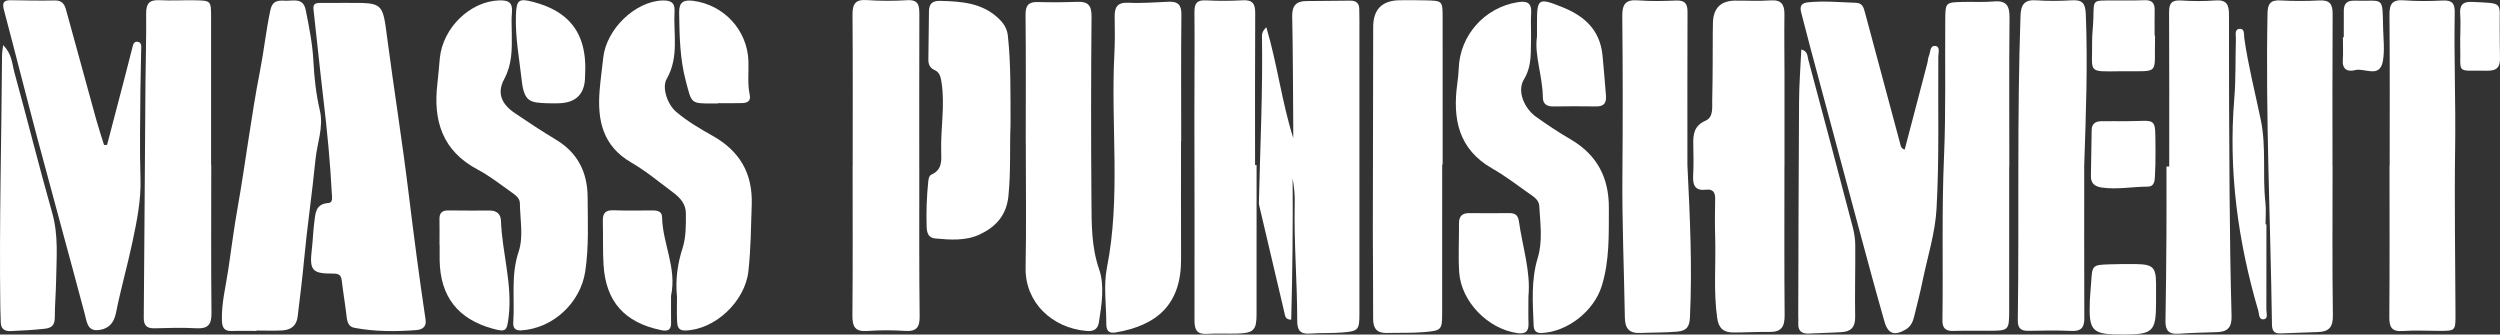
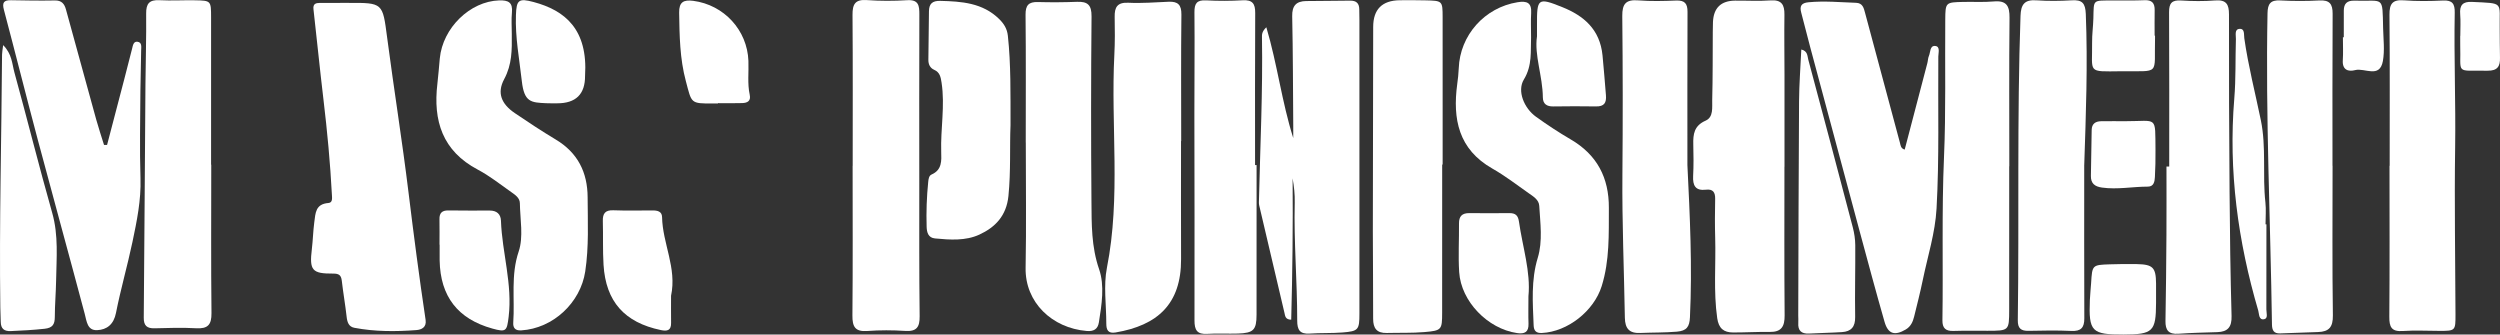
<svg xmlns="http://www.w3.org/2000/svg" id="Layer_1" viewBox="0 0 2476.78 331.4">
  <rect x="0" y="0" width="2476.78" height="331.4" fill="#333333" stroke="none" />
  <defs>
    <style>
      .cls-1 {
        fill: #fff;
      }
    </style>
  </defs>
  <path class="cls-1" d="M1254.57,26.98c10.95,36.93,15.33,73.92,26.67,109.8,0-4.02.03-8.04,0-12.06-.28-36.2-.28-72.4-1.04-108.58-.22-10.42,3.94-14.96,13.82-15.1,14.52-.2,29.04-.16,43.56-.4,6.02-.1,9.02,2.54,9.06,8.55.02,3.62.15,7.24.15,10.86.01,96.93.02,193.86,0,290.8,0,15.85-1,17.26-16.59,18.53-10.84.88-21.79.33-32.64,1.09-9.79.69-12.4-3.69-12.39-12.8.03-38.99-3.41-77.92-2.46-116.94.2-8-.69-16.03-2.1-24.05.39,46.67-.15,93.31-1.38,140.05-5.96-.08-6-3.84-6.69-6.74-8.42-35.51-16.76-71.04-25.05-106.59-.45-1.91-.22-4-.18-6,1.2-53.45,3.84-106.88,2.95-160.38-.05-2.72-.17-5.68,4.32-10.02Z" />
  <path class="cls-1" d="M344.8,2.87c34.74-.15,34.23-.09,38.74,34.27,6.72,51.25,14.93,102.32,21.2,153.62,5.15,42.13,10.64,84.19,16.91,126.16,1.11,7.43-4.11,9.72-9.17,10.1-20.53,1.54-41.11,1.61-61.44-2.27-5.57-1.06-7.03-5.57-7.62-10.89-1.32-11.92-3.43-23.76-4.79-35.67-.63-5.57-2.83-7.18-8.57-7.14-20.89.13-23.65-3.21-21.11-24.21,1.06-8.75,1.24-17.56,2.38-26.35,1.26-9.75,1.27-18.36,14.09-19.39,4.22-.34,3.58-4.72,3.42-7.87-1.65-31.63-4.63-63.13-8.38-94.59-3.56-29.83-6.53-59.74-9.91-89.59-.6-5.32,2.41-6.14,6.42-6.16,9.28-.05,18.55-.02,27.83-.02Z" />
  <path class="cls-1" d="M1767.86,165.27c0,49.05-.24,98.11.19,147.16.1,11-3.13,16.59-14.79,16.42-12.08-.18-24.17.57-36.25.54-9.26-.02-14.29-4.02-15.74-14.18-3.78-26.47-1.25-52.99-2.01-79.47-.37-12.86-.31-25.74-.03-38.6.14-6.59-2.13-10.04-9.06-9.21-10.52,1.27-13.25-4.13-12.76-13.55.55-10.43.41-20.91.15-31.35-.26-10.17.85-18.51,12.19-23.49,8.02-3.52,6.37-13.22,6.56-20.5.58-22.5.42-45.03.56-67.54.02-3.22.04-6.44.18-9.65q.92-21.02,21.89-21.23c11.7-.1,23.44.62,35.08-.22,11.07-.8,13.96,4.29,13.83,14.1-.28,19.7.04,39.4.06,59.1.03,30.56,0,61.11,0,91.67h-.04Z" />
  <path class="cls-1" d="M1516.84,37.39c-.6,12.96,1.44,27.34-7.14,41.41-6.83,11.21.11,28.31,12.04,36.88,11.1,7.97,22.56,15.53,34.36,22.42,26.17,15.27,37.96,38,37.82,67.83-.12,26.09.85,52.15-7.12,77.59-7.7,24.58-33.66,45.15-59.26,46.38-5.94.28-7.96-2.43-8.15-7.69-.85-22.39-2.67-44.59,4.09-66.81,5.05-16.58,2.46-34.27,1.48-51.46-.34-6.08-5.95-9.35-10.51-12.56-11.83-8.34-23.39-17.23-35.94-24.37-33.58-19.09-39.46-49.05-34.82-83.66.69-5.16,1.32-10.35,1.5-15.54,1.14-32.94,25.69-60.37,58.32-65.6,9.08-1.46,14.05.33,13.43,10.67-.46,7.61-.09,15.26-.09,24.52Z" />
-   <path class="cls-1" d="M670.68,293.9c-1.67-17.53.68-32.87,5.52-47.98,3.6-11.25,3.35-23,3.31-34.65-.04-9.44-5.97-15.61-12.87-20.75-13.55-10.11-26.67-21.08-41.23-29.5-28.44-16.45-33.71-42.06-31.36-71.35.86-10.8,2.43-21.53,3.57-32.31,3.01-28.51,31.59-55.95,58.54-56.87,8.01-.27,12.57,1.82,12.11,10.32-1.23,22.54,4.66,45.66-7.73,67.27-5.09,8.88.86,25.46,9.27,32.63,11.09,9.45,23.68,16.79,36.28,23.89,26.79,15.09,39.66,37.07,38.66,68.08-.71,22.06-.89,44.09-3.31,66.08-3.3,30.03-33.46,58.29-63.02,58.67-6.4.08-7.38-4.35-7.59-8.7-.43-8.82-.13-17.67-.13-24.82Z" />
  <path class="cls-1" d="M1887,148.22c7.51-28.66,15.01-57.2,22.46-85.74.61-2.33.57-4.89,1.52-7.04,1.64-3.73.83-10.63,6.52-9.87,4.83.65,2.84,6.74,2.81,10.42-.42,50.22,1.03,100.46-1.75,150.64-1.34,24.13-8.79,47.21-13.63,70.73-2.51,12.16-5.59,24.21-8.57,36.27-1.27,5.13-3.27,9.8-8.26,12.76-10.92,6.48-17.57,4.61-21.05-7.5-8.62-30.06-16.73-60.26-24.87-90.45-16.28-60.37-32.46-120.76-48.64-181.15-3.11-11.59-6-23.24-9.07-34.85-1.69-6.39.04-9.53,7.27-10.21,15.75-1.49,31.4-.02,47.09.54,6.54.24,7.61,5.15,8.84,9.72,11.59,42.97,23.06,85.98,34.62,128.96.68,2.52.73,5.64,4.7,6.74Z" />
  <path class="cls-1" d="M507.03,34.07c.18,15.19.29,29.79-7.5,44.28-7.43,13.83-2.76,24.71,10.55,33.74,13.32,9.04,26.78,17.91,40.57,26.19,21.78,13.07,31.42,32.5,31.52,57.21.1,24.48,1.32,48.96-2.36,73.38-4.69,31.13-31.91,56.51-63.42,58.44-6.1.38-8.26-2.62-7.9-7.8,1.63-23.39-2.58-46.74,5.38-70.36,4.88-14.47,1.4-31.82,1.17-47.87-.08-5.25-4.73-8.3-8.63-11.04-10.86-7.63-21.38-16.02-33.05-22.18-35.04-18.5-44.38-48.38-40.04-85.01.99-8.37,1.58-16.79,2.39-25.18,2.93-30.38,30.06-56.54,58.78-57.47,9.16-.29,13.64,1.99,12.68,11.96-.69,7.17-.13,14.45-.13,21.69Z" />
  <path class="cls-1" d="M106.07,143.61c5.67-21.65,11.36-43.3,17-64.97,2.63-10.09,5.09-20.23,7.77-30.31.79-2.99,1.26-7.41,5.21-6.99,4.96.53,3.8,5.52,3.79,8.78-.05,13.26-.67,26.51-.74,39.77-.16,28.94-.82,57.91.09,86.82.68,21.59-3.6,42.31-7.97,63.05-4.96,23.54-11.67,46.71-16.32,70.3-2.22,11.26-8.96,16.58-18.62,17.02-9.82.45-10.35-8.62-12.36-16.2-15.24-57.37-31.06-114.59-46.35-171.94C26.11,95.94,15.29,52.77,3.88,9.76,2.02,2.76,3.57.08,10.87.22c14.51.29,29.04.51,43.54.24,6.67-.13,9.41,3.39,10.93,8.91,10,36.36,19.92,72.74,29.99,109.08,2.34,8.43,5.13,16.74,7.72,25.11,1.01.02,2.01.04,3.02.06Z" />
  <path class="cls-1" d="M1428.79,163c0,48.99.06,97.99-.04,146.98-.03,16.72-.5,17.55-17.43,19-12.41,1.06-24.95.59-37.43.91-9.81.25-13.54-4.6-13.5-14.11.11-28.91-.32-57.83-.3-86.74.04-67.47.2-134.94.35-202.41q.06-26.06,26.34-26.39c8.46-.09,16.92-.07,25.38.12,16.95.38,17.05.44,17.07,16.85.05,48.59.02,97.19.02,145.78-.15,0-.31,0-.46,0Z" />
  <path class="cls-1" d="M2064.86,163.4c0,50.66-.11,101.33.1,151.99.04,9.21-3.28,12.92-12.85,12.47-14.09-.66-28.24-.41-42.35-.1-7.64.17-10.81-2.49-10.7-10.48,1.38-100.53-.83-201.09,2.69-301.6.38-10.97,3.77-16.21,15.64-15.37,11.64.83,23.42.71,35.08,0,10.4-.64,13.51,2.78,13.95,13.53,2.01,49.86.12,99.71-1.54,149.56Z" />
  <path class="cls-1" d="M1671.74,163.64c2.46,50.22,4.91,100.43,2.51,150.67-.45,9.4-3.15,13.45-13.01,14.28-12.09,1.02-24.15.76-36.22,1.29-10.78.47-15.06-4.34-15.25-15.07-.81-47.39-2.84-94.76-2.43-142.18.46-52.24.42-104.49-.13-156.73-.13-12.19,3.69-16.52,15.95-15.53,12.42,1,24.99.64,37.47.16,8.48-.33,11.25,3.04,11.22,11.25-.22,50.62-.11,101.24-.11,151.86Z" />
  <path class="cls-1" d="M844.77,164.24c0-49.82.22-99.65-.17-149.47-.08-10.58,2.57-15.51,14.23-14.68,13.22.95,26.61.95,39.84.11,11.45-.73,12.17,5.37,12.14,14.09-.19,55.85-.1,111.7-.07,167.55.02,43.8-.18,87.6.36,131.39.13,10.87-2.96,15.36-14.35,14.61-12.44-.82-25.03-.85-37.46.07-12.15.9-14.9-4.27-14.79-15.4.47-49.42.2-98.84.2-148.26h.07Z" />
  <path class="cls-1" d="M1170.06,139.76c0,38.98-.14,77.96.04,116.94.2,44.64-23.49,65.67-64.86,72.68-7.6,1.29-9.21-2.72-9.21-8.82.02-18.48-2.9-37.55.62-55.35,13.86-70.09,3.74-140.74,7.35-211.01.64-12.43.57-24.92.32-37.37-.2-9.7,2.56-14.68,13.73-14.11,13.23.67,26.57-.47,39.85-1,9.01-.36,12.64,3,12.53,12.66-.48,41.79-.2,83.58-.2,125.38h-.17Z" />
  <path class="cls-1" d="M209.29,163.13c0,49.02-.31,98.04.23,147.06.13,11.65-3.68,15.67-15.23,15.02-13.66-.77-27.4-.34-41.1.04-7.7.21-10.84-2.68-10.77-10.52.67-77.14,1.11-154.28,1.68-231.41.17-23.3.96-46.6.7-69.89-.11-9.86,3.17-13.77,13.24-13.23,11.64.62,23.35-.11,35.03.1,16.03.28,16.04.42,16.05,17,0,48.62,0,97.24,0,145.85.06,0,.11,0,.17,0Z" />
  <path class="cls-1" d="M1990.55,164.75c0,47.45.07,94.91-.03,142.36-.04,20.56-.19,20.55-21.38,20.59-11.3.02-22.6-.19-33.88.16-7.69.24-10.99-2.76-10.87-10.56.82-53.86-.77-107.71,1.56-161.6,1.97-45.37.86-90.87,1.25-136.31.15-17.02.32-17.08,17.8-17.48,10.08-.23,20.23.44,30.24-.47,12.64-1.14,15.74,4.42,15.62,16.12-.49,49.06-.2,98.12-.2,147.19-.03,0-.07,0-.1,0Z" />
-   <path class="cls-1" d="M254.11,327.85c-8.06,0-16.13-.24-24.18.07-7.26.28-9.78-2.78-10.05-9.96-.64-17.43,3.84-34.13,6.32-51.12,3-20.55,5.69-41.15,9.3-61.59,7.92-44.82,13.3-90.04,22.05-134.76,3.9-19.94,6.01-40.29,10.28-60.29,2.1-9.84,7.78-9.85,14.81-9.49,7.85.39,17.65-3.46,20.21,9.11,3.43,16.89,6.78,33.79,7.66,51.03.83,16.39,2.64,32.56,6.39,48.61,3.87,16.57-2.79,32.58-4.38,48.85-3.24,33.09-8.17,66.01-11.26,99.11-1.75,18.78-4.12,37.45-6.35,56.16-1.12,9.37-6.89,13.32-15.42,13.79-8.44.46-16.92.1-25.38.1,0,.13,0,.26,0,.38Z" />
  <path class="cls-1" d="M2367.48,164.24c0-49.86.25-99.72-.2-149.57-.1-10.84,2.91-15.23,14.35-14.35,12.83.98,25.82.82,38.7.19,9.3-.45,11.76,3.29,11.6,11.96-.83,44.61,1.07,89.21.41,133.85-.81,55.07.18,110.16.35,165.24.05,16.15-.13,16.26-15.96,16.23-12.1-.02-24.25-.7-36.29.15-11.22.79-13.4-4.08-13.31-14.13.42-49.85.19-99.71.19-149.57.05,0,.11,0,.16,0Z" />
  <path class="cls-1" d="M1016.22,141.19c0-42.17.25-84.35-.19-126.52-.1-9.4,2.99-12.92,12.28-12.65,12.88.37,25.79.28,38.67-.21,10.51-.4,14.54,3.05,14.43,14.44-.57,61.04-.58,122.1-.09,183.15.18,22.61-.17,44.94,7.62,67.47,5.53,16.01,2.54,34.96-.26,52.51-1.08,6.77-5.18,9.11-12.05,8.53-34.35-2.87-61.2-28.35-60.55-62.6.79-41.35.19-82.73.19-124.1-.02,0-.03,0-.05,0Z" />
  <path class="cls-1" d="M2149.07,165.03c0-51,.15-102-.14-153-.05-8.88,2.78-12.13,11.85-11.55,11.24.72,22.61.84,33.82-.04,10.99-.86,13.7,3.81,13.69,13.88-.09,58.64.13,117.29.57,175.93.31,40.94.84,81.89,1.98,122.82.3,10.87-3.66,15.64-14.14,15.98-12.88.42-25.78.66-38.62,1.6-9.66.7-12.88-3.6-12.72-12.63.5-28.5.78-57.01.96-85.52.15-22.49.03-44.98.03-67.48.91,0,1.81,0,2.72,0Z" />
  <path class="cls-1" d="M2310.91,164.2c0,49.41-.41,98.83.3,148.23.17,11.6-3.84,16.21-14.71,16.53-12.48.37-24.95.82-37.42,1.34-6.38.27-8.14-2.97-8.22-8.88-1.46-102.8-6.4-205.54-4.4-308.39.18-9.09,2.84-13.15,12.63-12.6,12.86.71,25.81.72,38.67.02,10.14-.56,13.26,3.43,13.2,13.16-.31,50.2-.14,100.4-.14,150.6.03,0,.06,0,.09,0Z" />
  <path class="cls-1" d="M1244.91,163.52c0,49.43.05,98.87-.03,148.3-.03,15.09-3.02,18.11-18.43,18.63-10.07.34-20.19-.36-30.23.3-10.29.68-12.86-3.72-12.83-13.39.23-67.94-.07-135.88-.11-203.81-.02-33.77.39-67.54.06-101.3-.08-8.71,2.27-12.39,11.54-11.89,12.06.65,24.22.62,36.27-.08,9.71-.56,12.44,3.39,12.39,12.54-.29,50.23-.14,100.47-.14,150.7.51,0,1.01,0,1.52,0Z" />
  <path class="cls-1" d="M1001.13,124.14c-.89,21.09.4,45.51-2.06,70.02-1.97,19.63-13.07,31.01-28.8,38.27-13.64,6.3-29.11,5.22-43.99,3.78-6.6-.64-8.08-5.87-8.25-11.46-.46-14.87.07-29.7,1.56-44.51.29-2.91.71-6.2,3.36-7.36,10.45-4.59,9.79-13.75,9.52-22.49-.71-22.85,3.87-45.65.35-68.54-.83-5.41-1.63-10.2-7.35-12.71-4.12-1.81-5.75-5.52-5.72-9.83.13-16.06.35-32.11.58-48.17.1-7.33,3.27-10.48,11.23-10.28,21.25.53,41.98,1.95,58.33,18,4.69,4.6,7.87,9.58,8.62,16.58,3.05,28.4,2.57,56.87,2.63,88.68Z" />
  <path class="cls-1" d="M1784.56,49.02c6.43,1.56,5.96,6.46,6.89,9.9,14.86,55.36,29.57,110.76,44.11,166.2,1.51,5.77,2.44,11.87,2.48,17.82.15,23.71-.5,47.43-.11,71.13.16,9.7-3.93,14.36-13.06,14.95-10.85.71-21.73.84-32.58,1.43-7.74.42-11.22-2.98-10.69-10.67.17-2.4-.06-4.82-.05-7.23.23-70.73.33-141.46.8-212.19.11-16.99,1.44-33.97,2.23-51.33Z" />
  <path class="cls-1" d="M3.12,44.68c8.84,8.86,8.81,18.58,11.14,27.04,12.74,46.35,24.37,93.01,37.48,139.25,6.31,22.27,4.22,44.54,3.85,66.92-.2,12.03-1.26,24.06-1.29,36.09-.02,7.23-2.08,10.85-10.01,11.72-11.23,1.23-22.44,1.84-33.7,2.31-6.7.28-9.69-2.57-9.85-8.98-.12-4.81-.36-9.63-.42-14.44C-.84,221.1,1.51,137.63,2.03,54.15c.01-2.34.52-4.68,1.09-9.47Z" />
  <path class="cls-1" d="M1514.24,293.56c0,10.25-.23,18.7.07,27.13.29,8.38-3.89,10.4-11.37,9.29-29.08-4.29-55.43-31.33-57.31-60.38-1.03-16.01-.02-32.14-.18-48.22-.07-7.1,3.04-10.3,10.14-10.24,13.3.13,26.61.1,39.91,0,5.81-.04,8.48,2.27,9.34,8.35,3.59,25.24,11.79,49.89,9.4,74.05Z" />
  <path class="cls-1" d="M435.42,242.4c0-8.43.13-16.87-.04-25.3-.13-6.15,2.67-8.69,8.74-8.62,13.69.17,27.39.17,41.09.12,6.91-.03,10.86,3.54,11.09,10.06,1.14,31.88,11.56,62.96,7.6,95.33-1.72,14.07-2.45,15.31-16.14,11.51-34.22-9.5-51.54-31.86-52.2-67.44-.1-5.22-.01-10.44-.01-15.66h-.11Z" />
  <path class="cls-1" d="M664.82,293c0,8.48-.1,17.7.03,26.92.1,7.54-3.79,8.41-10.17,7.08-35.95-7.51-54.52-28.22-56.75-64.64-.88-14.41-.29-28.9-.7-43.34-.21-7.5,2.34-11,10.45-10.69,12.87.49,25.77.19,38.66.15,4.83-.02,9.48.83,9.58,6.62.47,26.09,14.81,50.4,8.9,77.9Z" />
  <path class="cls-1" d="M2245.38,222.23c0,28.1.04,56.2-.06,84.31-.01,3.38,1.86,8.77-1.99,9.65-5.67,1.3-5.08-5.15-6.03-8.41-20.17-68.66-29.69-138.48-23.76-210.15,1.62-19.56,1-39.31,1.6-58.96.11-3.71-1.66-9.67,3.55-10.07,5.42-.42,4.23,5.55,4.77,9.3,3.9,27.35,10.81,54.1,16.38,81.12,5.55,26.95,1.52,54.44,4.53,81.55.79,7.14.12,14.44.12,21.66.3,0,.6,0,.9,0Z" />
  <path class="cls-1" d="M711.3,102.51c-1.61,0-3.22-.01-4.83,0-22.8.17-21.12-.28-26.98-22.11-6.05-22.53-6.27-45.01-6.65-67.82-.18-10.6,4.44-13.01,14.01-11.75,30.42,4.01,53.48,29.01,54.62,59.51.42,11.2-1.11,22.48,1.29,33.58,1.36,6.28-2.42,8.02-7.33,8.2-8.03.29-16.09.08-24.13.08,0,.1,0,.2,0,.3Z" />
  <path class="cls-1" d="M1522.72,36.13c0-5.82,0-8.64,0-11.45-.05-26.17.58-27.49,25.18-17.57,20.99,8.46,37.21,21.86,39.74,47.84,1.28,13.1,2.29,26.24,3.38,39.37.63,7.56-1.72,11.28-9.9,11.11-14.1-.29-28.22-.12-42.33.02-6.26.06-10.2-2.33-10.27-8.94-.21-21.29-8.57-41.83-5.82-60.38Z" />
  <path class="cls-1" d="M579.63,75.15q.15,27.22-27.61,27.2c-3.62,0-7.25.08-10.87-.09-14.94-.7-21.81-.85-24.16-21.81-2.45-21.86-6.64-43.46-5.84-65.62.53-14.92,2.68-16.78,17.42-12.85,31.26,8.34,54,27.14,51.06,73.16Z" />
  <path class="cls-1" d="M2136.03,294.06c0,2.01,0,4.02,0,6.03-.1,28.35-3.02,31.21-32.08,31.31-31.8.11-34.72-2.83-33.49-34.2.22-5.61.9-11.21,1.24-16.82,1.09-17.84,1.07-17.93,18.59-18.51,8.86-.29,17.74-.4,26.6-.23,16.05.31,18.99,3.37,19.14,19.17.04,4.42,0,8.84,0,13.26Z" />
  <path class="cls-1" d="M2135.01,35.36c0,.8.02,1.61,0,2.41-.98,37.4,5.85,32.41-33.93,32.83-33.81.36-28.01,1.88-28.41-28.33-.11-8.01,1.05-16.04,1.26-24.06.5-19.14-1.09-17.58,19.2-17.75,10.49-.09,20.99.21,31.46-.26,7.4-.33,10.18,2.86,10.06,9.83-.15,8.44-.04,16.88-.04,25.32.13,0,.27,0,.4,0Z" />
  <path class="cls-1" d="M2105.75,120.07c32.18.05,29.31-6,29.72,28.86.1,8.81-.12,17.64-.58,26.44-.23,4.44-1.04,9.52-6.97,9.52-15.16.01-30.23,3.08-45.48.94-7.19-1.01-11.07-4.12-10.96-11.5.24-15.22.49-30.43.77-45.65.11-6.08,3.82-8.5,9.38-8.58,8.04-.12,16.08-.03,24.12-.03Z" />
  <path class="cls-1" d="M2322.02,36.91c0-8.83-.05-17.67.02-26.5.05-6.89,3.29-9.98,10.54-9.75,29.55.94,27.62-5.78,28.4,27.31.26,10.84,1.66,21.96-.22,32.47-3.17,17.64-18.08,6.53-27.44,9.01-6.77,1.79-12.88-.07-12.28-9.65.48-7.6.1-15.25.1-22.88.29,0,.59,0,.88,0Z" />
  <path class="cls-1" d="M2437.45,35.54c0-7.21.46-14.45-.12-21.61-.7-8.77,2.59-12.49,11.55-12.05,32.44,1.59,27.12-.44,27.6,26.32.17,9.61-.03,19.22.28,28.83.28,8.71-2.49,13.17-12.36,13.02-32.66-.48-26.07,4.26-27.03-26.09-.09-2.8-.01-5.61-.01-8.41h.09Z" />
</svg>